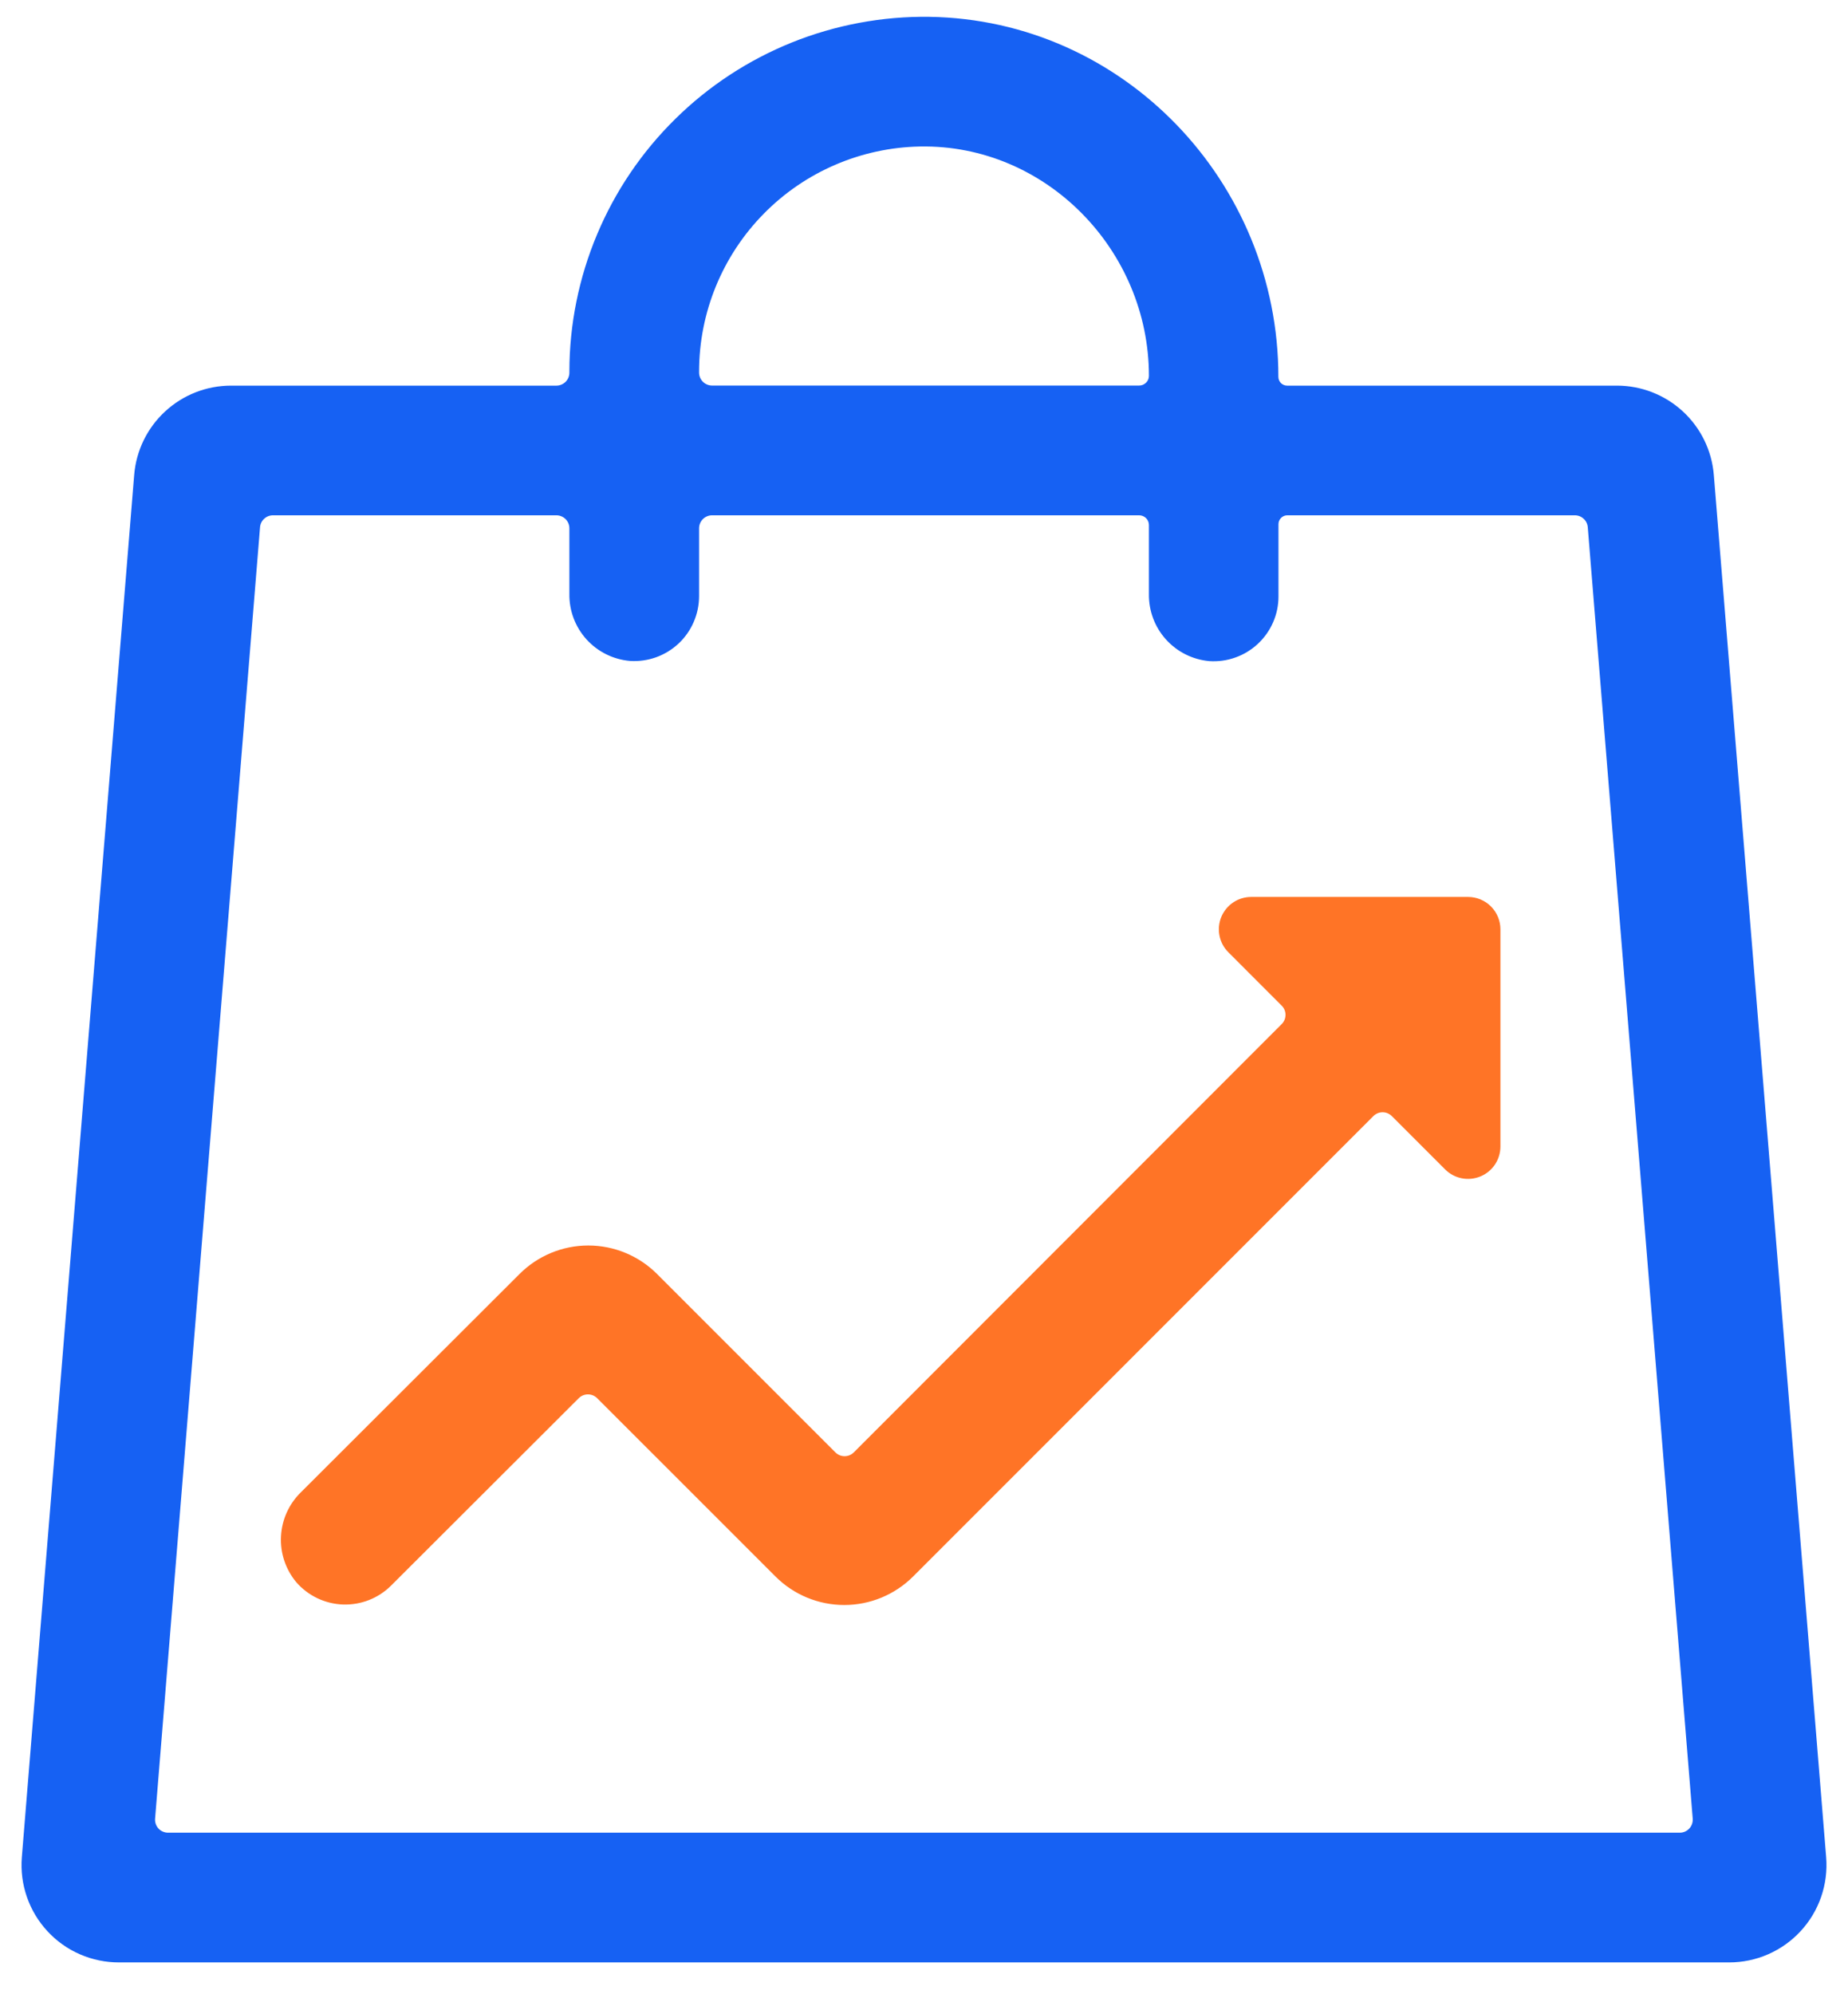
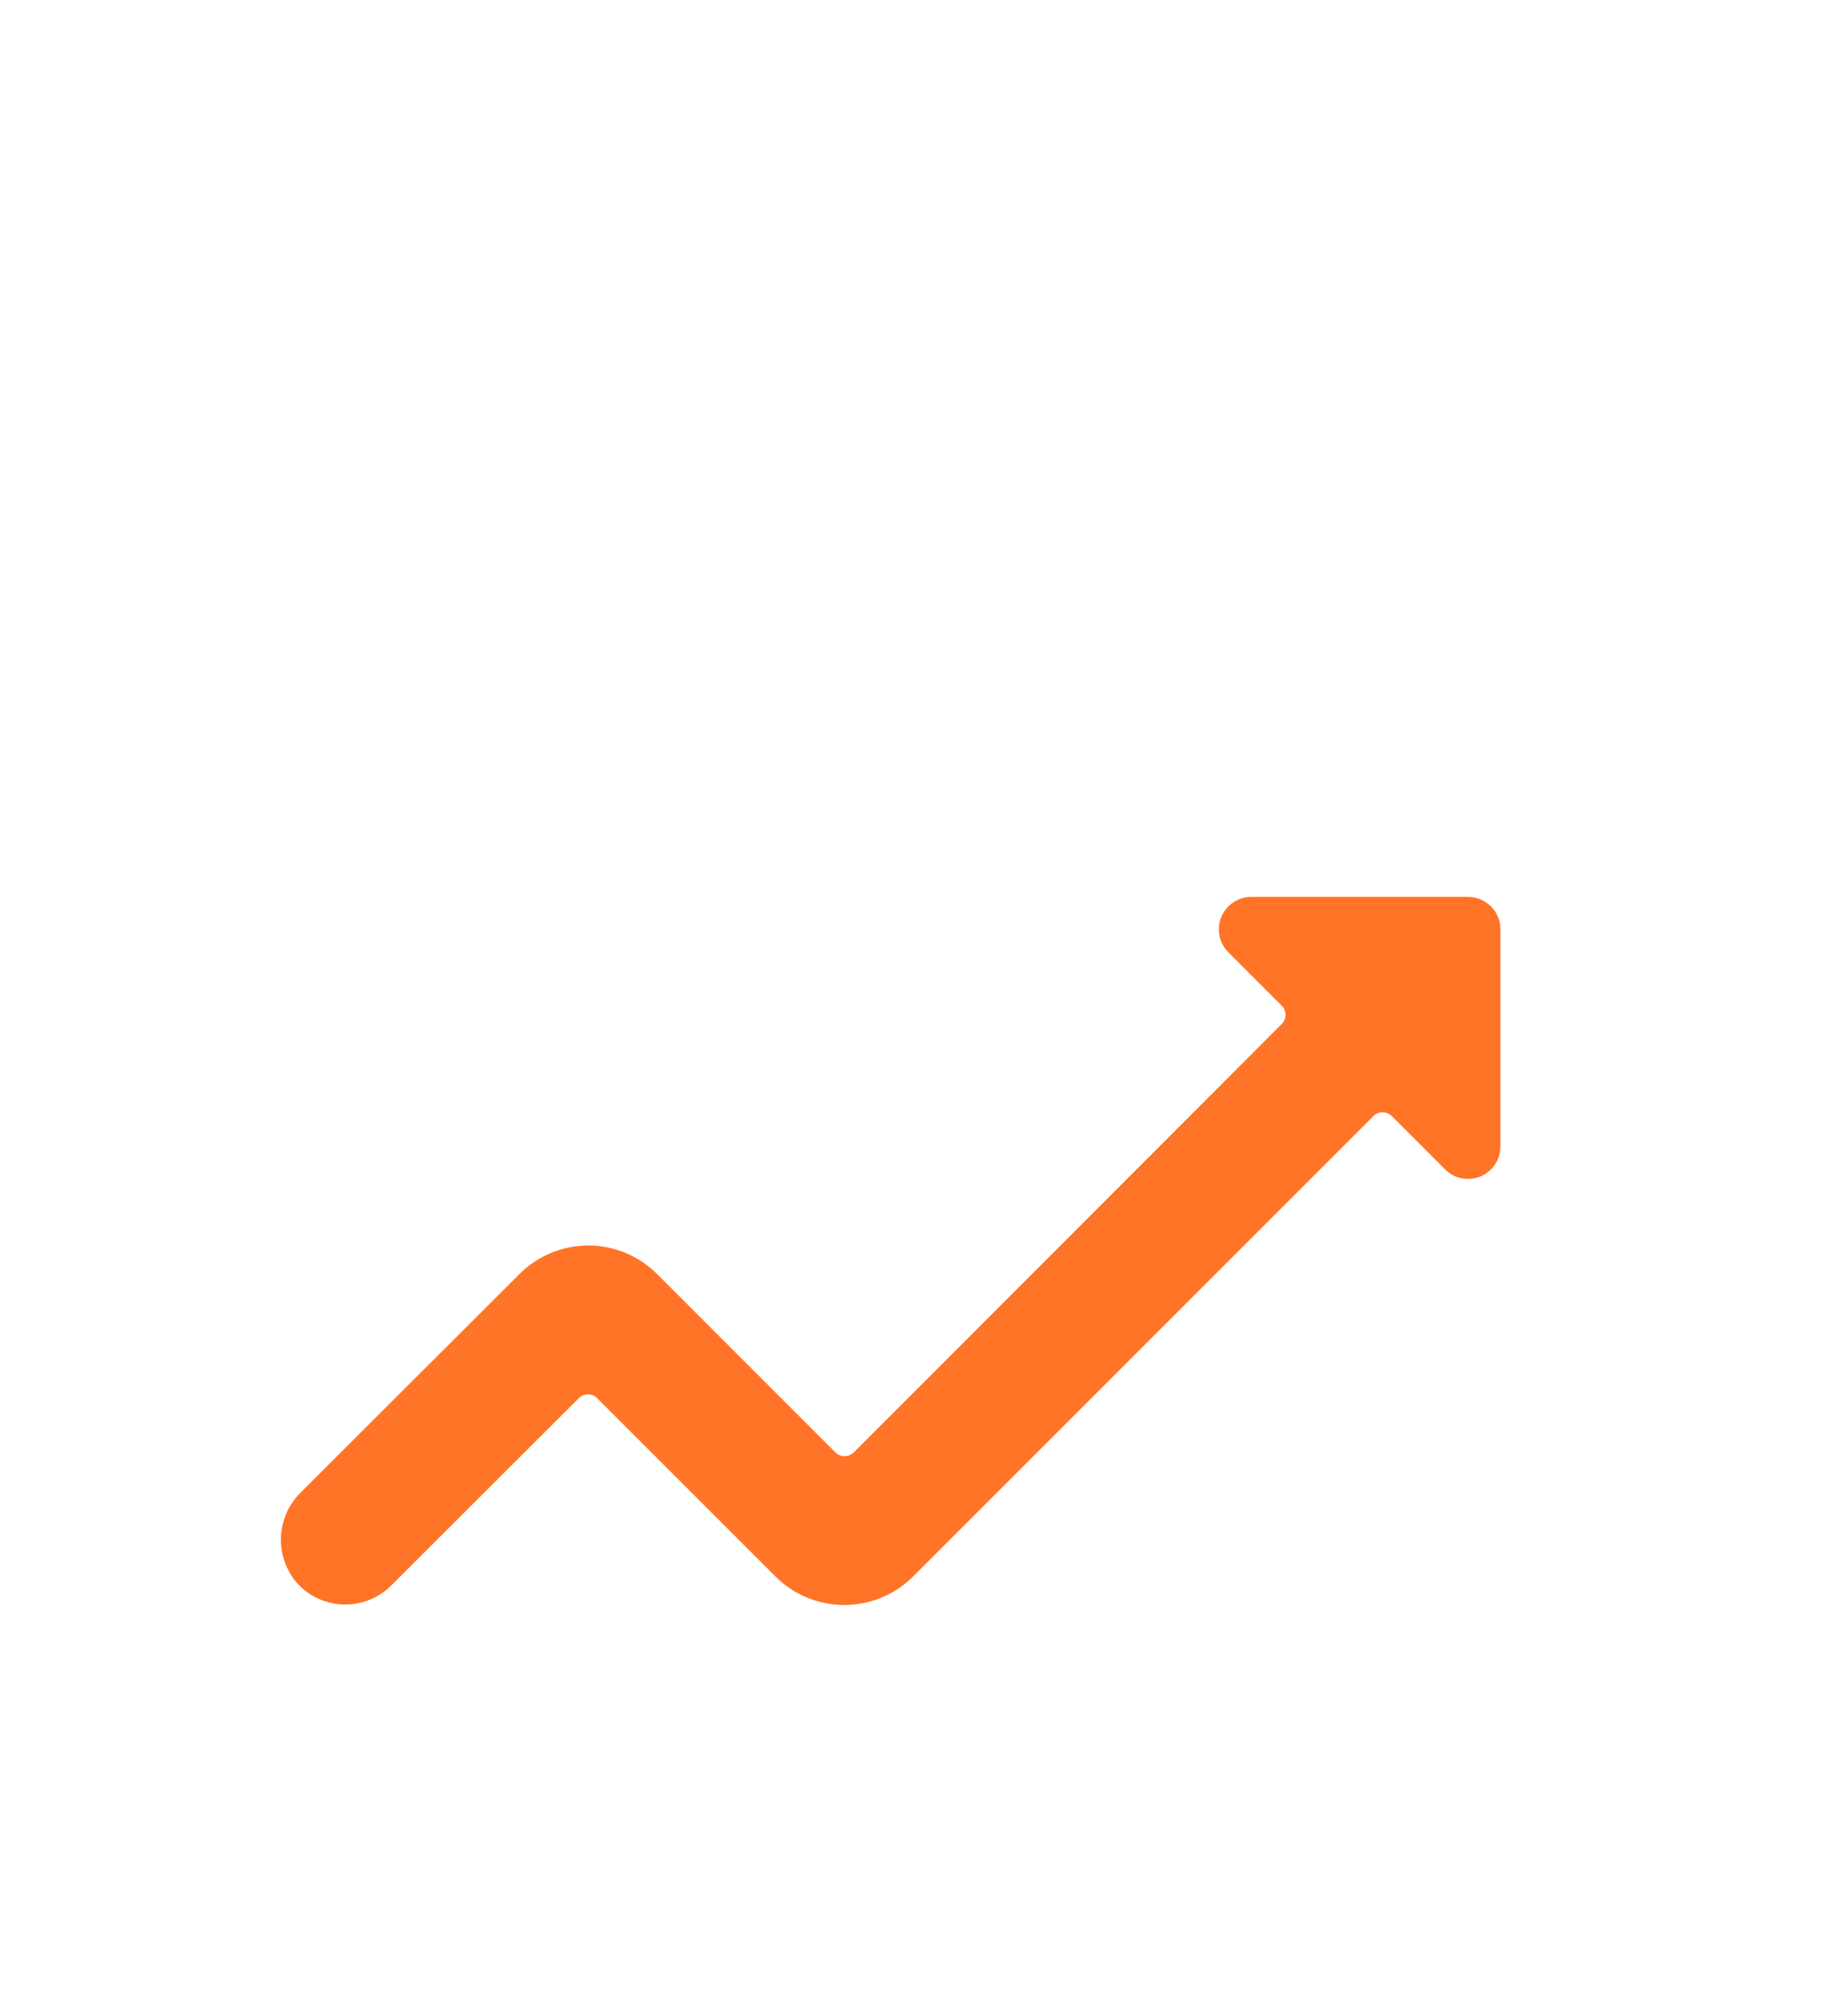
<svg xmlns="http://www.w3.org/2000/svg" width="38" height="41" viewBox="0 0 38 41" fill="none">
  <path d="M26.356 21.053L17.556 29.86C17.531 29.884 17.502 29.904 17.469 29.918C17.437 29.931 17.402 29.938 17.367 29.938C17.332 29.938 17.297 29.931 17.265 29.918C17.233 29.904 17.203 29.884 17.179 29.86L13.511 26.192C13.136 25.817 12.627 25.606 12.097 25.606C11.566 25.606 11.058 25.817 10.683 26.192L6.185 30.682C5.94 30.922 5.795 31.245 5.778 31.587C5.76 31.929 5.873 32.265 6.092 32.528C6.212 32.666 6.359 32.778 6.524 32.857C6.689 32.936 6.869 32.98 7.052 32.987C7.235 32.993 7.418 32.962 7.588 32.895C7.758 32.828 7.913 32.727 8.043 32.597L11.901 28.745C11.926 28.72 11.955 28.701 11.988 28.687C12.02 28.674 12.055 28.667 12.09 28.667C12.125 28.667 12.16 28.674 12.192 28.687C12.224 28.701 12.254 28.72 12.279 28.745L15.947 32.412C16.322 32.787 16.83 32.997 17.361 32.997C17.891 32.997 18.399 32.787 18.775 32.412L28.241 22.945C28.266 22.92 28.295 22.901 28.328 22.887C28.36 22.874 28.395 22.867 28.43 22.867C28.465 22.867 28.5 22.874 28.532 22.887C28.564 22.901 28.594 22.92 28.619 22.945L29.716 24.042C29.809 24.135 29.928 24.199 30.057 24.224C30.186 24.25 30.32 24.236 30.442 24.186C30.564 24.136 30.668 24.05 30.741 23.941C30.814 23.831 30.853 23.702 30.853 23.57V19.106C30.853 18.93 30.783 18.76 30.658 18.635C30.533 18.51 30.363 18.44 30.187 18.44H25.729C25.597 18.44 25.468 18.479 25.359 18.552C25.249 18.626 25.164 18.73 25.113 18.852C25.063 18.974 25.05 19.108 25.076 19.237C25.102 19.366 25.165 19.485 25.259 19.578L26.356 20.676C26.381 20.701 26.4 20.73 26.414 20.762C26.427 20.795 26.434 20.829 26.434 20.864C26.434 20.899 26.427 20.934 26.414 20.966C26.4 20.999 26.381 21.028 26.356 21.053Z" fill="#FF7426" />
-   <path d="M37.551 38.184L35.241 9.766C35.201 9.266 34.973 8.798 34.604 8.458C34.234 8.117 33.75 7.928 33.248 7.928H26.467C26.419 7.928 26.373 7.909 26.339 7.875C26.306 7.841 26.287 7.795 26.287 7.748C26.287 3.748 23.109 0.406 19.108 0.346C18.142 0.333 17.183 0.512 16.286 0.872C15.389 1.233 14.573 1.767 13.885 2.446C13.196 3.124 12.649 3.932 12.276 4.823C11.902 5.714 11.709 6.671 11.708 7.637V7.661C11.708 7.732 11.68 7.8 11.63 7.85C11.58 7.9 11.512 7.928 11.441 7.928H4.752C4.249 7.928 3.765 8.117 3.396 8.458C3.027 8.798 2.799 9.266 2.759 9.766L0.449 38.184C0.427 38.46 0.462 38.737 0.553 38.999C0.643 39.26 0.787 39.5 0.975 39.703C1.163 39.907 1.391 40.069 1.645 40.179C1.899 40.289 2.173 40.346 2.449 40.345H35.557C35.834 40.345 36.107 40.288 36.36 40.177C36.613 40.066 36.84 39.904 37.027 39.701C37.215 39.498 37.358 39.258 37.448 38.997C37.538 38.736 37.573 38.459 37.551 38.184ZM14.375 7.637C14.376 6.424 14.853 5.261 15.703 4.396C16.552 3.531 17.708 3.034 18.92 3.012C21.508 2.966 23.625 5.145 23.625 7.728C23.625 7.781 23.604 7.831 23.566 7.868C23.529 7.905 23.478 7.926 23.425 7.926H14.641C14.571 7.926 14.503 7.898 14.453 7.848C14.403 7.798 14.375 7.73 14.375 7.66V7.637ZM34.544 37.678H3.456C3.419 37.678 3.383 37.671 3.349 37.656C3.315 37.642 3.284 37.62 3.259 37.593C3.234 37.566 3.215 37.534 3.203 37.499C3.191 37.464 3.186 37.427 3.189 37.39L5.347 10.84C5.352 10.773 5.382 10.71 5.432 10.665C5.481 10.619 5.546 10.594 5.613 10.594H11.441C11.512 10.594 11.58 10.623 11.63 10.672C11.68 10.723 11.708 10.79 11.708 10.861V12.212C11.703 12.556 11.829 12.889 12.06 13.145C12.291 13.4 12.61 13.558 12.953 13.588C13.136 13.6 13.319 13.574 13.491 13.513C13.663 13.451 13.82 13.355 13.954 13.23C14.087 13.105 14.193 12.954 14.265 12.786C14.338 12.618 14.375 12.437 14.375 12.254V10.861C14.375 10.79 14.403 10.723 14.453 10.672C14.503 10.623 14.571 10.594 14.641 10.594H23.425C23.478 10.594 23.529 10.616 23.567 10.653C23.604 10.691 23.625 10.741 23.625 10.794V12.212C23.62 12.556 23.744 12.89 23.975 13.146C24.205 13.402 24.524 13.561 24.867 13.592C25.049 13.604 25.232 13.579 25.404 13.517C25.577 13.456 25.734 13.359 25.868 13.234C26.001 13.109 26.108 12.958 26.18 12.79C26.253 12.622 26.29 12.441 26.289 12.258V10.776C26.289 10.728 26.308 10.683 26.341 10.649C26.374 10.615 26.419 10.595 26.467 10.594H32.383C32.45 10.594 32.515 10.619 32.564 10.665C32.614 10.71 32.644 10.773 32.649 10.84L34.807 37.39C34.81 37.427 34.805 37.464 34.793 37.498C34.781 37.533 34.763 37.564 34.738 37.591C34.713 37.618 34.683 37.64 34.65 37.655C34.617 37.67 34.581 37.678 34.544 37.678Z" fill="#1661F3" />
</svg>